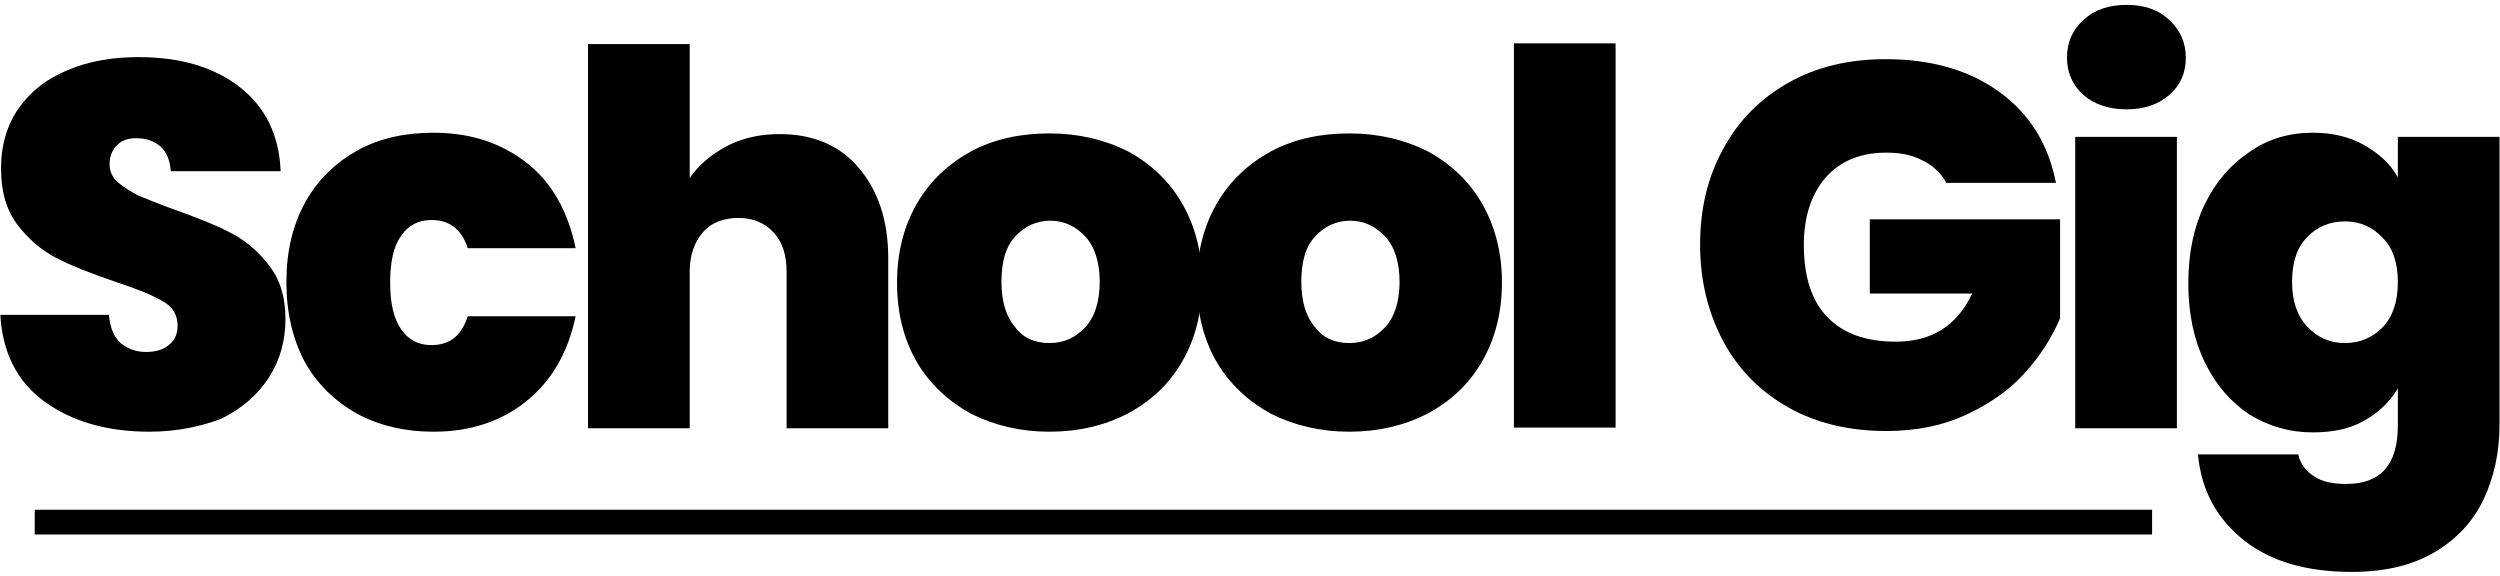
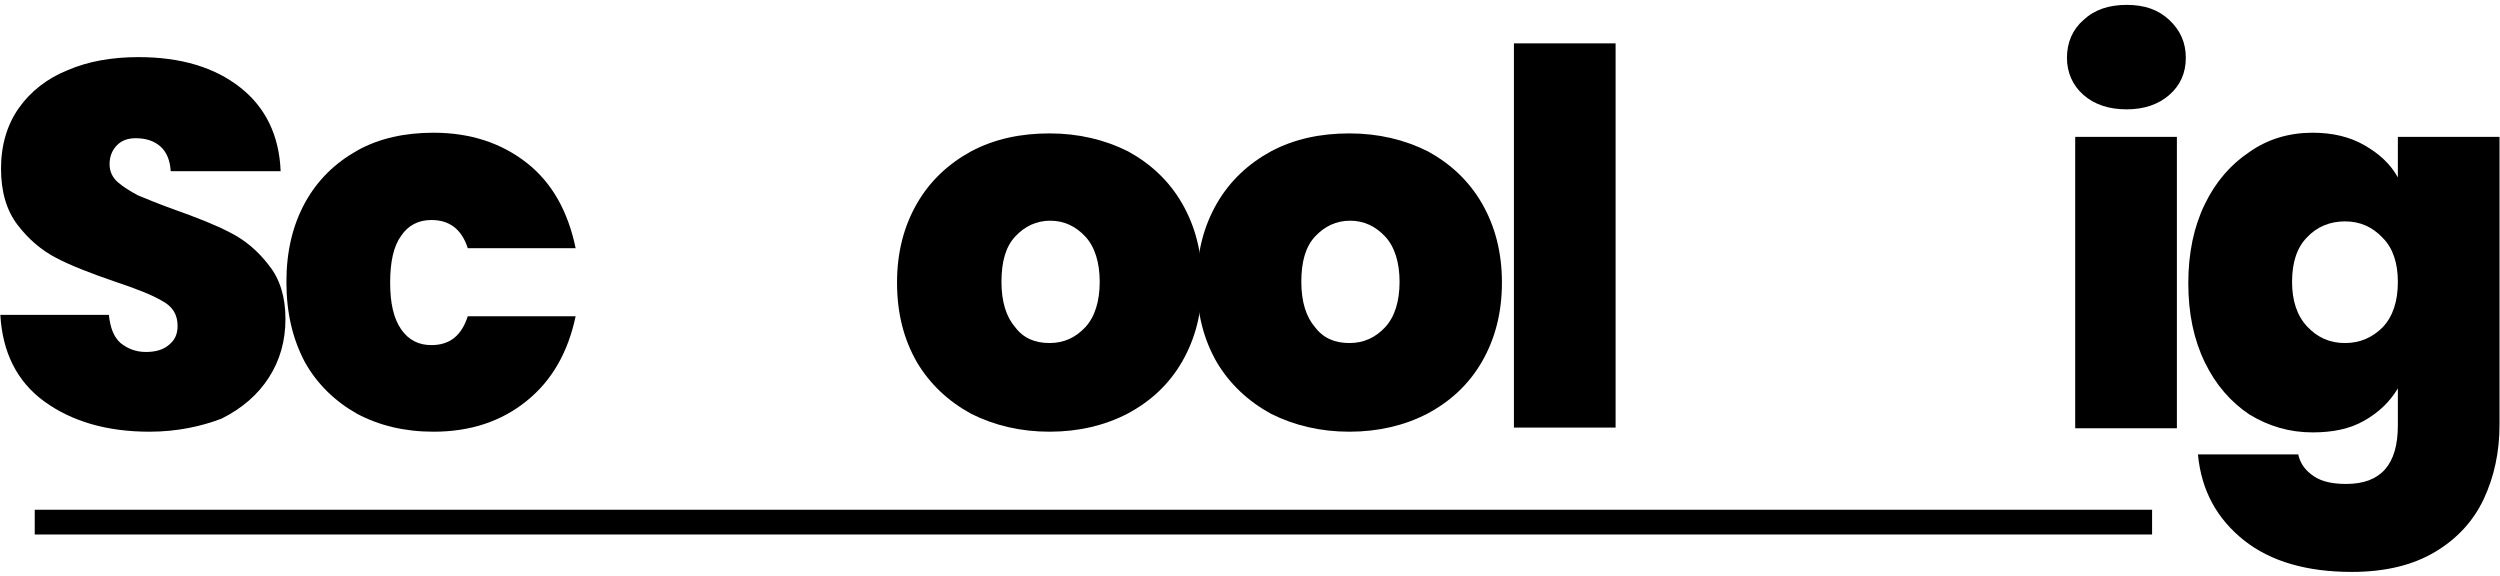
<svg xmlns="http://www.w3.org/2000/svg" width="1364" height="314" viewBox="0 0 1364 314" fill="none">
  <path d="M81.521 235.537C58.281 235.537 39.167 229.912 24.172 219.037C9.182 208.162 1.307 192.037 0.182 171.787H59.406C60.156 178.912 62.031 183.787 65.781 187.162C69.526 190.162 74.026 192.037 79.646 192.037C84.521 192.037 89.021 190.912 92.016 188.287C95.391 185.662 96.891 182.287 96.891 177.787C96.891 171.787 94.266 167.287 88.646 164.287C83.021 160.912 74.401 157.537 62.031 153.412C48.911 148.912 38.417 144.787 30.547 140.662C22.672 136.537 15.552 130.537 9.557 122.662C3.557 114.787 0.557 104.662 0.557 91.912C0.557 79.162 3.932 67.912 10.302 58.911C16.677 49.911 25.672 42.786 36.917 38.286C48.161 33.411 61.281 31.162 75.526 31.162C98.766 31.162 117.13 36.786 131 47.661C144.87 58.536 152.365 73.912 153.115 93.412H93.141C92.766 87.412 90.891 82.912 87.521 79.912C84.146 76.912 79.646 75.412 74.026 75.412C69.901 75.412 66.531 76.537 63.906 79.162C61.281 81.787 59.781 85.162 59.781 89.662C59.781 93.412 61.281 96.787 64.281 99.412C67.281 102.037 71.026 104.287 75.151 106.537C79.646 108.412 86.021 111.037 94.266 114.037C107.01 118.537 117.505 122.662 125.38 126.787C133.625 130.912 140.745 136.912 146.745 144.787C152.74 152.287 155.74 162.037 155.74 174.037C155.74 186.037 152.74 196.537 146.745 205.912C140.745 215.287 132.125 222.787 120.88 228.412C110.01 232.537 96.891 235.537 81.521 235.537Z" fill="black" />
  <path d="M156.266 153.787C156.266 137.287 159.635 123.037 166.385 110.662C173.13 98.287 182.875 88.912 194.87 82.162C206.865 75.412 221.109 72.412 236.479 72.412C256.719 72.412 273.583 78.037 287.453 88.912C301.323 99.787 309.943 115.537 314.068 135.412H255.219C251.844 124.912 245.099 120.037 235.354 120.037C228.229 120.037 222.609 123.037 218.859 128.662C214.74 134.287 212.865 142.912 212.865 154.162C212.865 165.412 214.74 173.662 218.859 179.662C222.984 185.662 228.604 188.287 235.354 188.287C245.474 188.287 251.844 183.037 255.219 172.537H314.068C309.943 192.037 301.323 207.412 287.453 218.662C273.583 229.912 256.719 235.537 236.479 235.537C220.734 235.537 206.865 232.162 194.87 225.787C182.875 219.037 173.13 209.662 166.385 197.662C159.635 184.912 156.266 170.662 156.266 153.787Z" fill="black" />
-   <path d="M425.406 73.162C443.401 73.162 458.016 79.162 468.51 91.537C479.01 103.912 484.63 120.037 484.63 141.037V233.662H429.156V148.162C429.156 139.162 426.906 132.037 422.031 126.787C417.161 121.537 410.786 118.912 402.917 118.912C394.672 118.912 387.922 121.537 383.427 126.787C378.927 132.037 376.302 139.162 376.302 148.162V233.662H320.828V24.037H376.302V97.162C381.177 90.037 387.922 84.412 396.172 79.912C404.792 75.412 414.161 73.162 425.406 73.162Z" fill="black" />
  <path d="M572.635 235.537C556.896 235.537 542.651 232.162 529.906 225.787C517.536 219.037 507.417 209.662 500.297 197.662C493.172 185.287 489.422 171.037 489.422 154.162C489.422 137.662 493.172 123.412 500.297 111.037C507.417 98.662 517.536 89.287 529.906 82.537C542.651 75.787 556.896 72.787 572.635 72.787C588.38 72.787 602.625 76.162 615.37 82.537C627.74 89.287 637.859 98.662 644.979 111.037C652.099 123.412 655.849 137.662 655.849 154.162C655.849 170.662 652.099 184.912 644.979 197.287C637.859 209.662 627.74 219.037 614.995 225.787C602.625 232.162 588.38 235.537 572.635 235.537ZM572.635 187.162C580.51 187.162 586.88 184.162 592.13 178.537C597.375 172.912 600 164.287 600 153.787C600 143.287 597.375 134.662 592.13 129.037C586.88 123.412 580.51 120.412 573.01 120.412C565.516 120.412 559.141 123.412 553.896 129.037C548.646 134.662 546.401 142.912 546.401 153.787C546.401 164.662 549.021 172.912 553.896 178.537C558.396 184.537 564.766 187.162 572.635 187.162Z" fill="black" />
  <path d="M736.24 235.537C720.495 235.537 706.255 232.162 693.51 225.787C681.141 219.037 671.021 209.662 663.896 197.662C656.776 185.287 653.026 171.037 653.026 154.162C653.026 137.662 656.776 123.412 663.896 111.037C671.021 98.662 681.141 89.287 693.51 82.537C706.255 75.787 720.495 72.787 736.24 72.787C751.984 72.787 766.224 76.162 778.969 82.537C791.339 89.287 801.458 98.662 808.583 111.037C815.703 123.412 819.453 137.662 819.453 154.162C819.453 170.662 815.703 184.912 808.583 197.287C801.458 209.662 791.339 219.037 778.594 225.787C766.224 232.162 751.984 235.537 736.24 235.537ZM736.24 187.162C744.109 187.162 750.484 184.162 755.729 178.537C760.979 172.912 763.604 164.287 763.604 153.787C763.604 143.287 760.979 134.662 755.729 129.037C750.484 123.412 744.109 120.412 736.615 120.412C729.12 120.412 722.745 123.412 717.5 129.037C712.25 134.662 710 142.912 710 153.787C710 164.662 712.625 172.912 717.5 178.537C721.995 184.537 728.37 187.162 736.24 187.162Z" fill="black" />
  <path d="M881.469 23.662V233.287H825.995V23.662H881.469Z" fill="black" />
-   <path d="M1061.76 99.412C1058.76 94.162 1054.27 90.037 1048.64 87.412C1043.02 84.412 1036.65 83.287 1029.15 83.287C1015.28 83.287 1004.04 87.787 996.167 96.787C988.292 105.787 984.172 118.162 984.172 133.537C984.172 150.787 988.292 163.912 996.917 172.912C1005.54 181.912 1017.91 186.412 1034.4 186.412C1053.89 186.412 1067.76 177.787 1076.01 160.162H1020.16V119.662H1123.98V173.662C1119.48 184.162 1113.11 194.287 1104.86 203.287C1096.62 212.662 1085.75 220.162 1073.01 226.162C1060.26 232.162 1045.65 235.162 1029.15 235.162C1009.29 235.162 991.292 231.037 975.927 222.412C960.557 213.787 948.562 201.787 940.318 186.412C932.068 171.037 927.573 153.412 927.573 133.537C927.573 114.037 931.693 96.412 940.318 81.037C948.562 65.662 960.557 53.661 975.927 45.036C991.292 36.411 1008.91 32.286 1028.78 32.286C1053.89 32.286 1074.51 38.286 1091 50.286C1107.49 62.286 1117.61 78.787 1121.73 99.787H1061.76V99.412Z" fill="black" />
  <path d="M1160.34 59.661C1150.6 59.661 1142.73 57.036 1136.73 51.786C1130.73 46.536 1127.73 39.411 1127.73 31.537C1127.73 23.287 1130.73 16.162 1136.73 10.912C1142.73 5.287 1150.6 2.662 1160.34 2.662C1170.09 2.662 1177.59 5.287 1183.58 10.912C1189.58 16.537 1192.58 23.287 1192.58 31.537C1192.58 39.786 1189.58 46.536 1183.58 51.786C1177.59 57.036 1169.71 59.661 1160.34 59.661ZM1187.71 74.662V233.662H1132.23V74.662H1187.71Z" fill="black" />
  <path d="M1261.79 72.412C1272.66 72.412 1282.03 74.662 1289.9 79.162C1297.77 83.662 1304.15 89.287 1308.27 96.787V74.662H1363.74V231.787C1363.74 246.787 1360.74 260.287 1355.12 272.287C1349.5 284.287 1340.51 294.037 1328.51 301.162C1316.52 308.287 1301.52 312.037 1283.16 312.037C1258.79 312.037 1238.93 306.412 1224.31 294.787C1209.69 283.162 1201.07 267.787 1199.19 247.912H1253.92C1255.04 253.162 1258.04 256.912 1262.54 259.912C1267.04 262.912 1273.04 264.037 1280.16 264.037C1298.9 264.037 1308.27 253.537 1308.27 232.162V211.912C1303.77 219.412 1297.77 225.037 1289.9 229.537C1282.03 234.037 1272.66 235.912 1261.79 235.912C1249.05 235.912 1237.8 232.537 1227.31 226.162C1217.18 219.412 1208.94 210.037 1202.94 197.662C1196.94 185.287 1193.94 171.037 1193.94 154.537C1193.94 138.037 1196.94 123.787 1202.94 111.412C1208.94 99.037 1217.18 89.662 1227.31 82.912C1237.43 75.787 1249.05 72.412 1261.79 72.412ZM1308.27 153.787C1308.27 143.662 1305.65 135.412 1300.02 129.787C1294.4 123.787 1287.65 120.787 1279.41 120.787C1271.16 120.787 1264.04 123.787 1258.79 129.412C1253.17 135.037 1250.55 143.287 1250.55 153.787C1250.55 163.912 1253.17 172.162 1258.79 178.162C1264.41 184.162 1271.16 187.162 1279.41 187.162C1287.65 187.162 1294.4 184.162 1300.02 178.537C1305.65 172.537 1308.27 164.287 1308.27 153.787Z" fill="black" />
  <path d="M18.948 278.12H1174.18V291.62H18.948V278.12Z" fill="black" />
</svg>